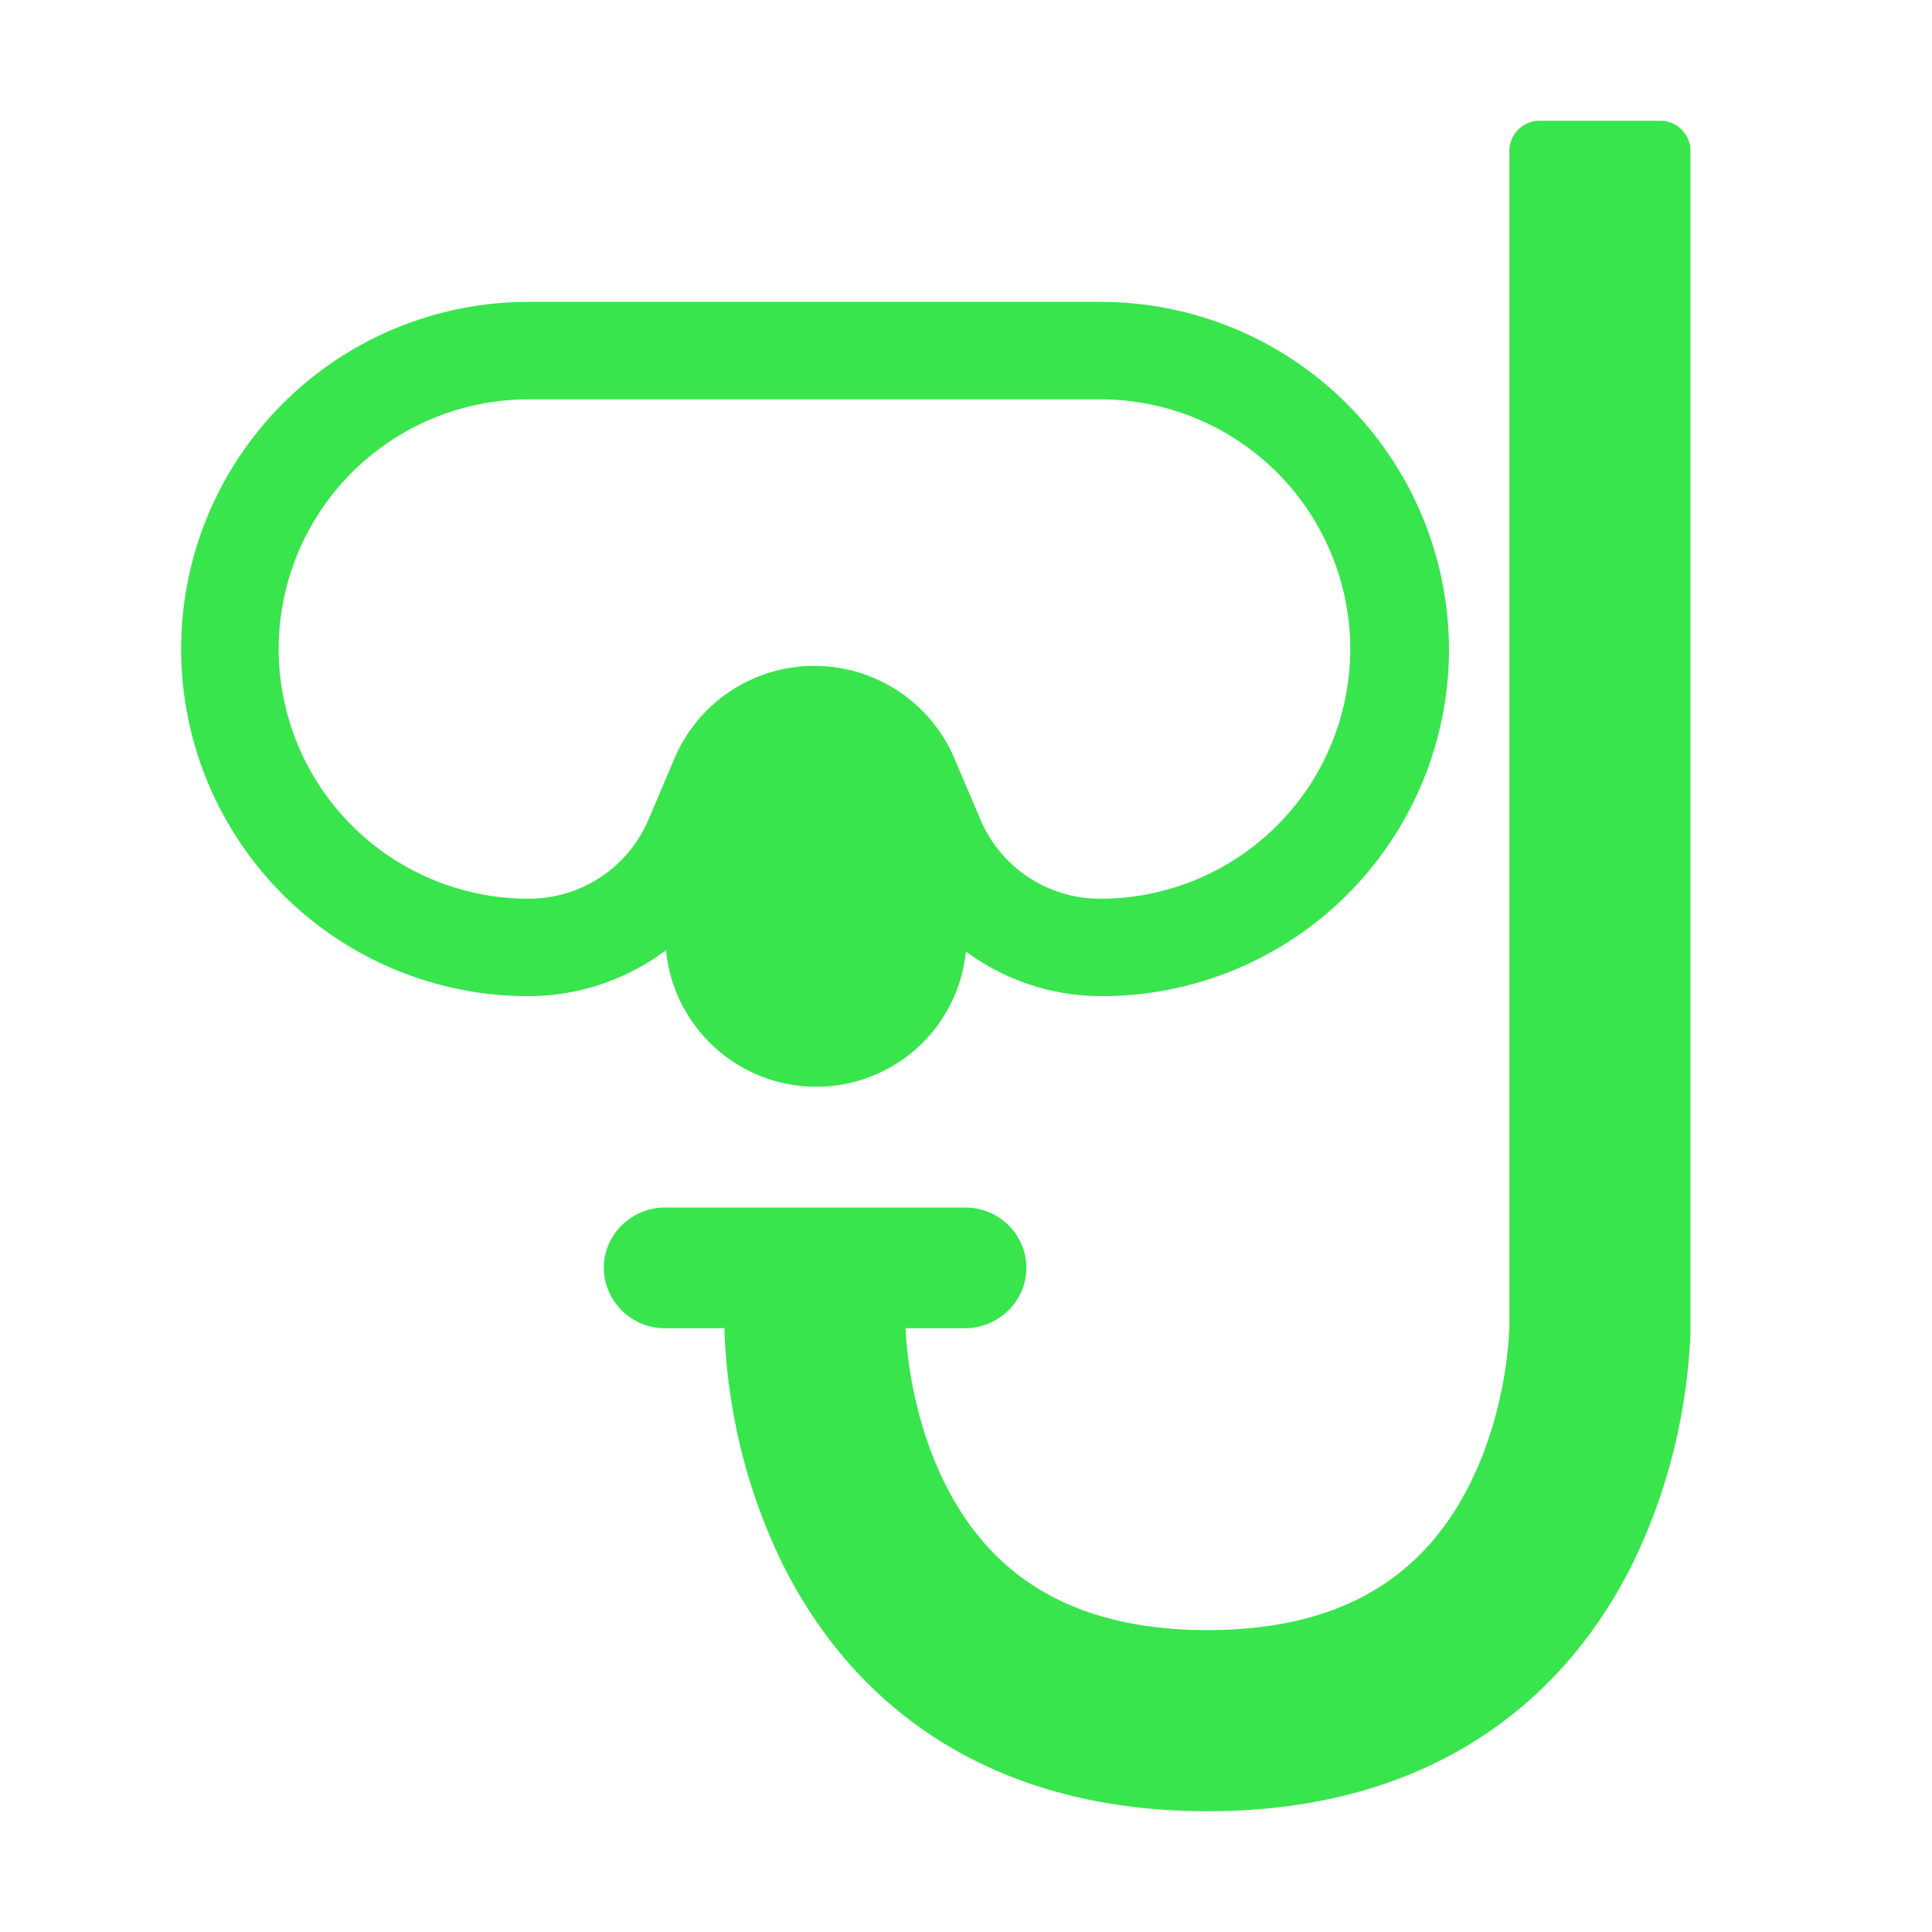
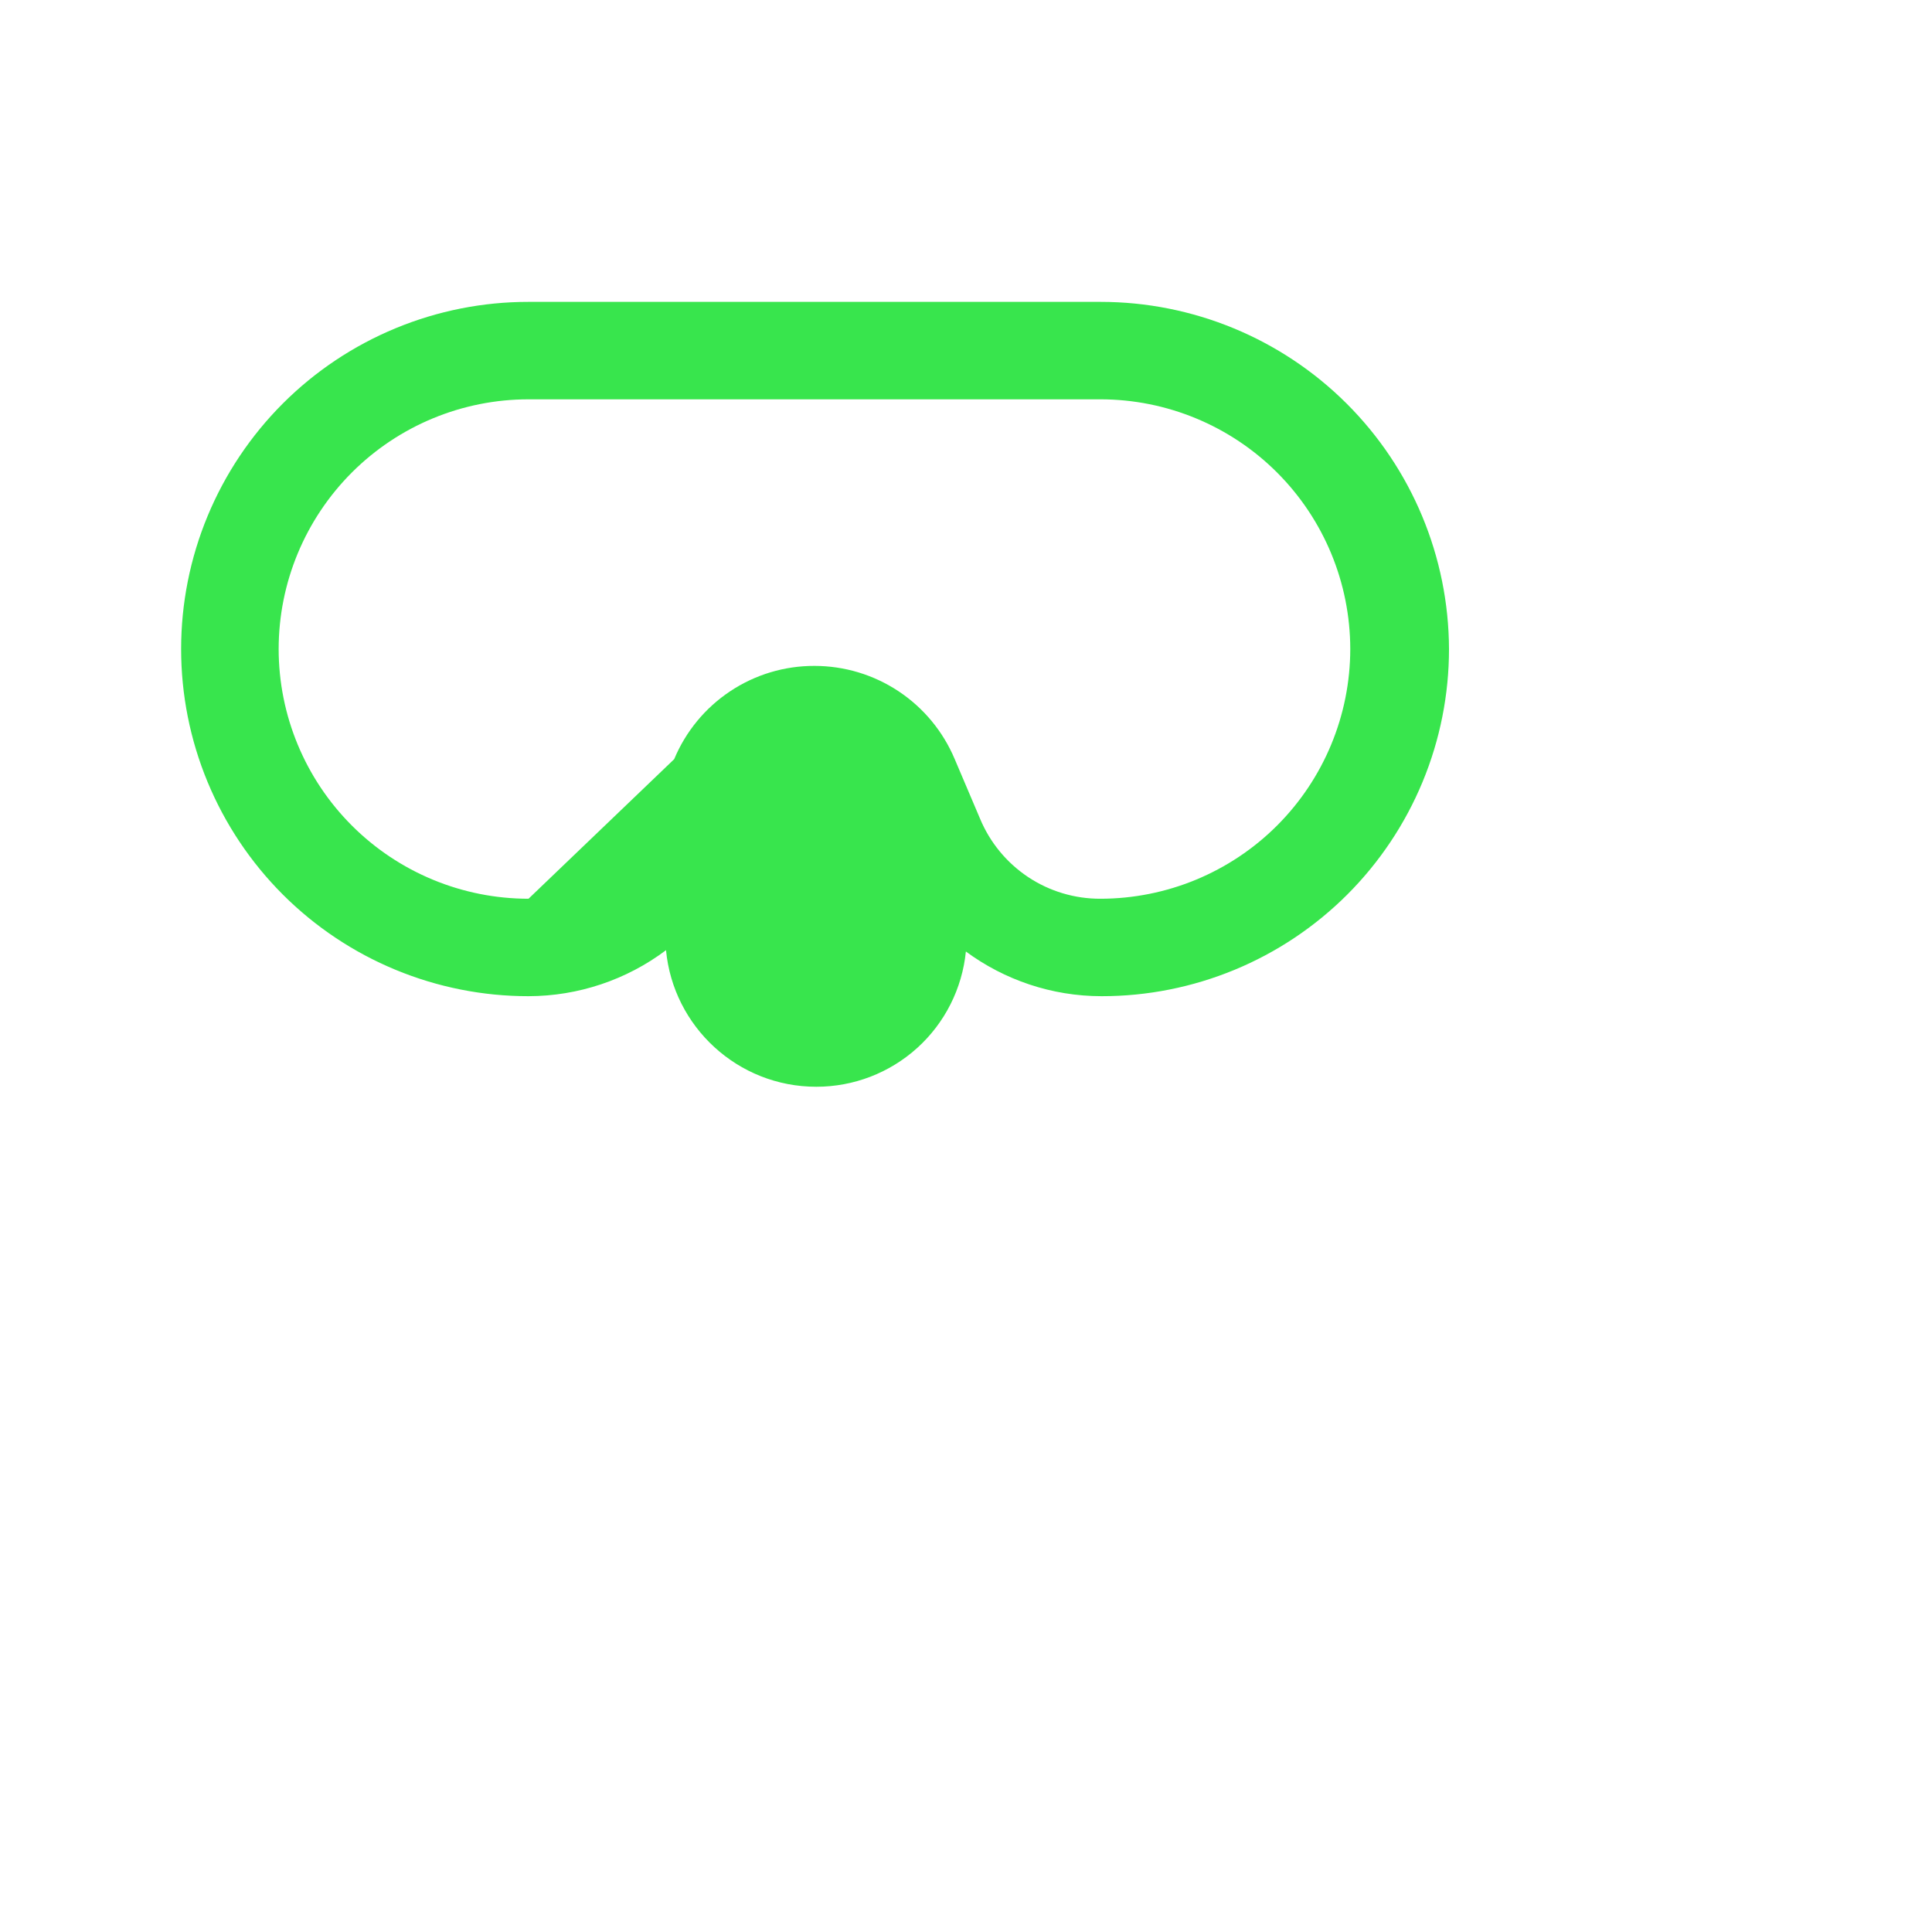
<svg xmlns="http://www.w3.org/2000/svg" width="48" height="48" viewBox="0 0 48 48" fill="none">
-   <path d="M41.25 3C41.449 3 41.64 3.079 41.78 3.22C41.921 3.36 42 3.551 42 3.75V33.065L41.997 33.184C41.97 33.758 41.91 34.328 41.817 34.895C41.591 36.279 41.162 37.622 40.544 38.882C39.801 40.367 38.651 41.92 36.883 43.099C35.106 44.285 32.834 45 30 45C27.169 45 24.895 44.286 23.115 43.099C21.348 41.92 20.199 40.367 19.455 38.882C18.837 37.622 18.408 36.278 18.183 34.893C18.09 34.327 18.03 33.757 18.003 33.184L18 33.065V33H16.526C16.125 33.002 15.74 32.845 15.454 32.564C15.168 32.283 15.005 31.901 15 31.5C15 30.677 15.688 30 16.526 30H23.974C24.826 30 25.5 30.677 25.5 31.5C25.5 32.324 24.811 33 23.974 33H22.5V33.035L22.514 33.26C22.529 33.465 22.558 33.776 22.622 34.154C22.749 34.92 23.001 35.908 23.481 36.868C23.956 37.821 24.636 38.705 25.611 39.354C26.573 39.996 27.956 40.5 30 40.5C32.044 40.5 33.428 39.996 34.389 39.354C35.364 38.705 36.044 37.821 36.519 36.868C36.999 35.908 37.251 34.92 37.379 34.154C37.438 33.783 37.478 33.409 37.498 33.035L37.5 32.991V3.75C37.5 3.551 37.579 3.36 37.72 3.22C37.86 3.079 38.051 3 38.25 3H41.25Z" fill="#38E54D" />
-   <path d="M16.547 23.607C15.562 24.347 14.363 24.748 13.131 24.75C11.998 24.751 10.876 24.528 9.829 24.095C8.781 23.662 7.83 23.027 7.028 22.226C6.227 21.425 5.591 20.474 5.157 19.427C4.723 18.38 4.5 17.258 4.5 16.125C4.5 14.992 4.723 13.87 5.157 12.823C5.591 11.776 6.227 10.825 7.028 10.024C7.83 9.223 8.781 8.588 9.829 8.155C10.876 7.722 11.998 7.499 13.131 7.5H27.34C29.631 7.499 31.83 8.406 33.453 10.023C35.076 11.64 35.992 13.834 36 16.125C36 17.258 35.777 18.38 35.343 19.427C34.909 20.474 34.273 21.425 33.472 22.226C32.67 23.027 31.719 23.662 30.672 24.095C29.624 24.528 28.502 24.751 27.369 24.75C26.128 24.75 24.954 24.345 23.997 23.64C23.905 24.561 23.474 25.416 22.787 26.037C22.099 26.658 21.206 27.001 20.28 27C18.33 27 16.727 25.509 16.547 23.607ZM33.547 16.125C33.546 14.48 32.891 12.902 31.728 11.739C30.564 10.576 28.986 9.922 27.34 9.921H13.131C11.485 9.921 9.907 10.575 8.743 11.738C7.579 12.902 6.924 14.479 6.923 16.125C6.924 17.771 7.579 19.349 8.743 20.512C9.907 21.675 11.485 22.329 13.131 22.329C14.447 22.329 15.614 21.55 16.122 20.34L16.75 18.861C17.037 18.173 17.521 17.586 18.141 17.174C18.761 16.761 19.49 16.542 20.235 16.544C20.98 16.544 21.707 16.764 22.327 17.176C22.947 17.588 23.431 18.174 23.72 18.861L24.349 20.34C24.595 20.931 25.01 21.435 25.543 21.79C26.075 22.144 26.701 22.331 27.34 22.329C28.986 22.328 30.564 21.674 31.728 20.511C32.891 19.348 33.546 17.77 33.547 16.125Z" fill="#38E54D" />
+   <path d="M16.547 23.607C15.562 24.347 14.363 24.748 13.131 24.75C11.998 24.751 10.876 24.528 9.829 24.095C8.781 23.662 7.83 23.027 7.028 22.226C6.227 21.425 5.591 20.474 5.157 19.427C4.723 18.38 4.5 17.258 4.5 16.125C4.5 14.992 4.723 13.87 5.157 12.823C5.591 11.776 6.227 10.825 7.028 10.024C7.83 9.223 8.781 8.588 9.829 8.155C10.876 7.722 11.998 7.499 13.131 7.5H27.34C29.631 7.499 31.83 8.406 33.453 10.023C35.076 11.64 35.992 13.834 36 16.125C36 17.258 35.777 18.38 35.343 19.427C34.909 20.474 34.273 21.425 33.472 22.226C32.67 23.027 31.719 23.662 30.672 24.095C29.624 24.528 28.502 24.751 27.369 24.75C26.128 24.75 24.954 24.345 23.997 23.64C23.905 24.561 23.474 25.416 22.787 26.037C22.099 26.658 21.206 27.001 20.28 27C18.33 27 16.727 25.509 16.547 23.607ZM33.547 16.125C33.546 14.48 32.891 12.902 31.728 11.739C30.564 10.576 28.986 9.922 27.34 9.921H13.131C11.485 9.921 9.907 10.575 8.743 11.738C7.579 12.902 6.924 14.479 6.923 16.125C6.924 17.771 7.579 19.349 8.743 20.512C9.907 21.675 11.485 22.329 13.131 22.329L16.75 18.861C17.037 18.173 17.521 17.586 18.141 17.174C18.761 16.761 19.49 16.542 20.235 16.544C20.98 16.544 21.707 16.764 22.327 17.176C22.947 17.588 23.431 18.174 23.72 18.861L24.349 20.34C24.595 20.931 25.01 21.435 25.543 21.79C26.075 22.144 26.701 22.331 27.34 22.329C28.986 22.328 30.564 21.674 31.728 20.511C32.891 19.348 33.546 17.77 33.547 16.125Z" fill="#38E54D" />
</svg>